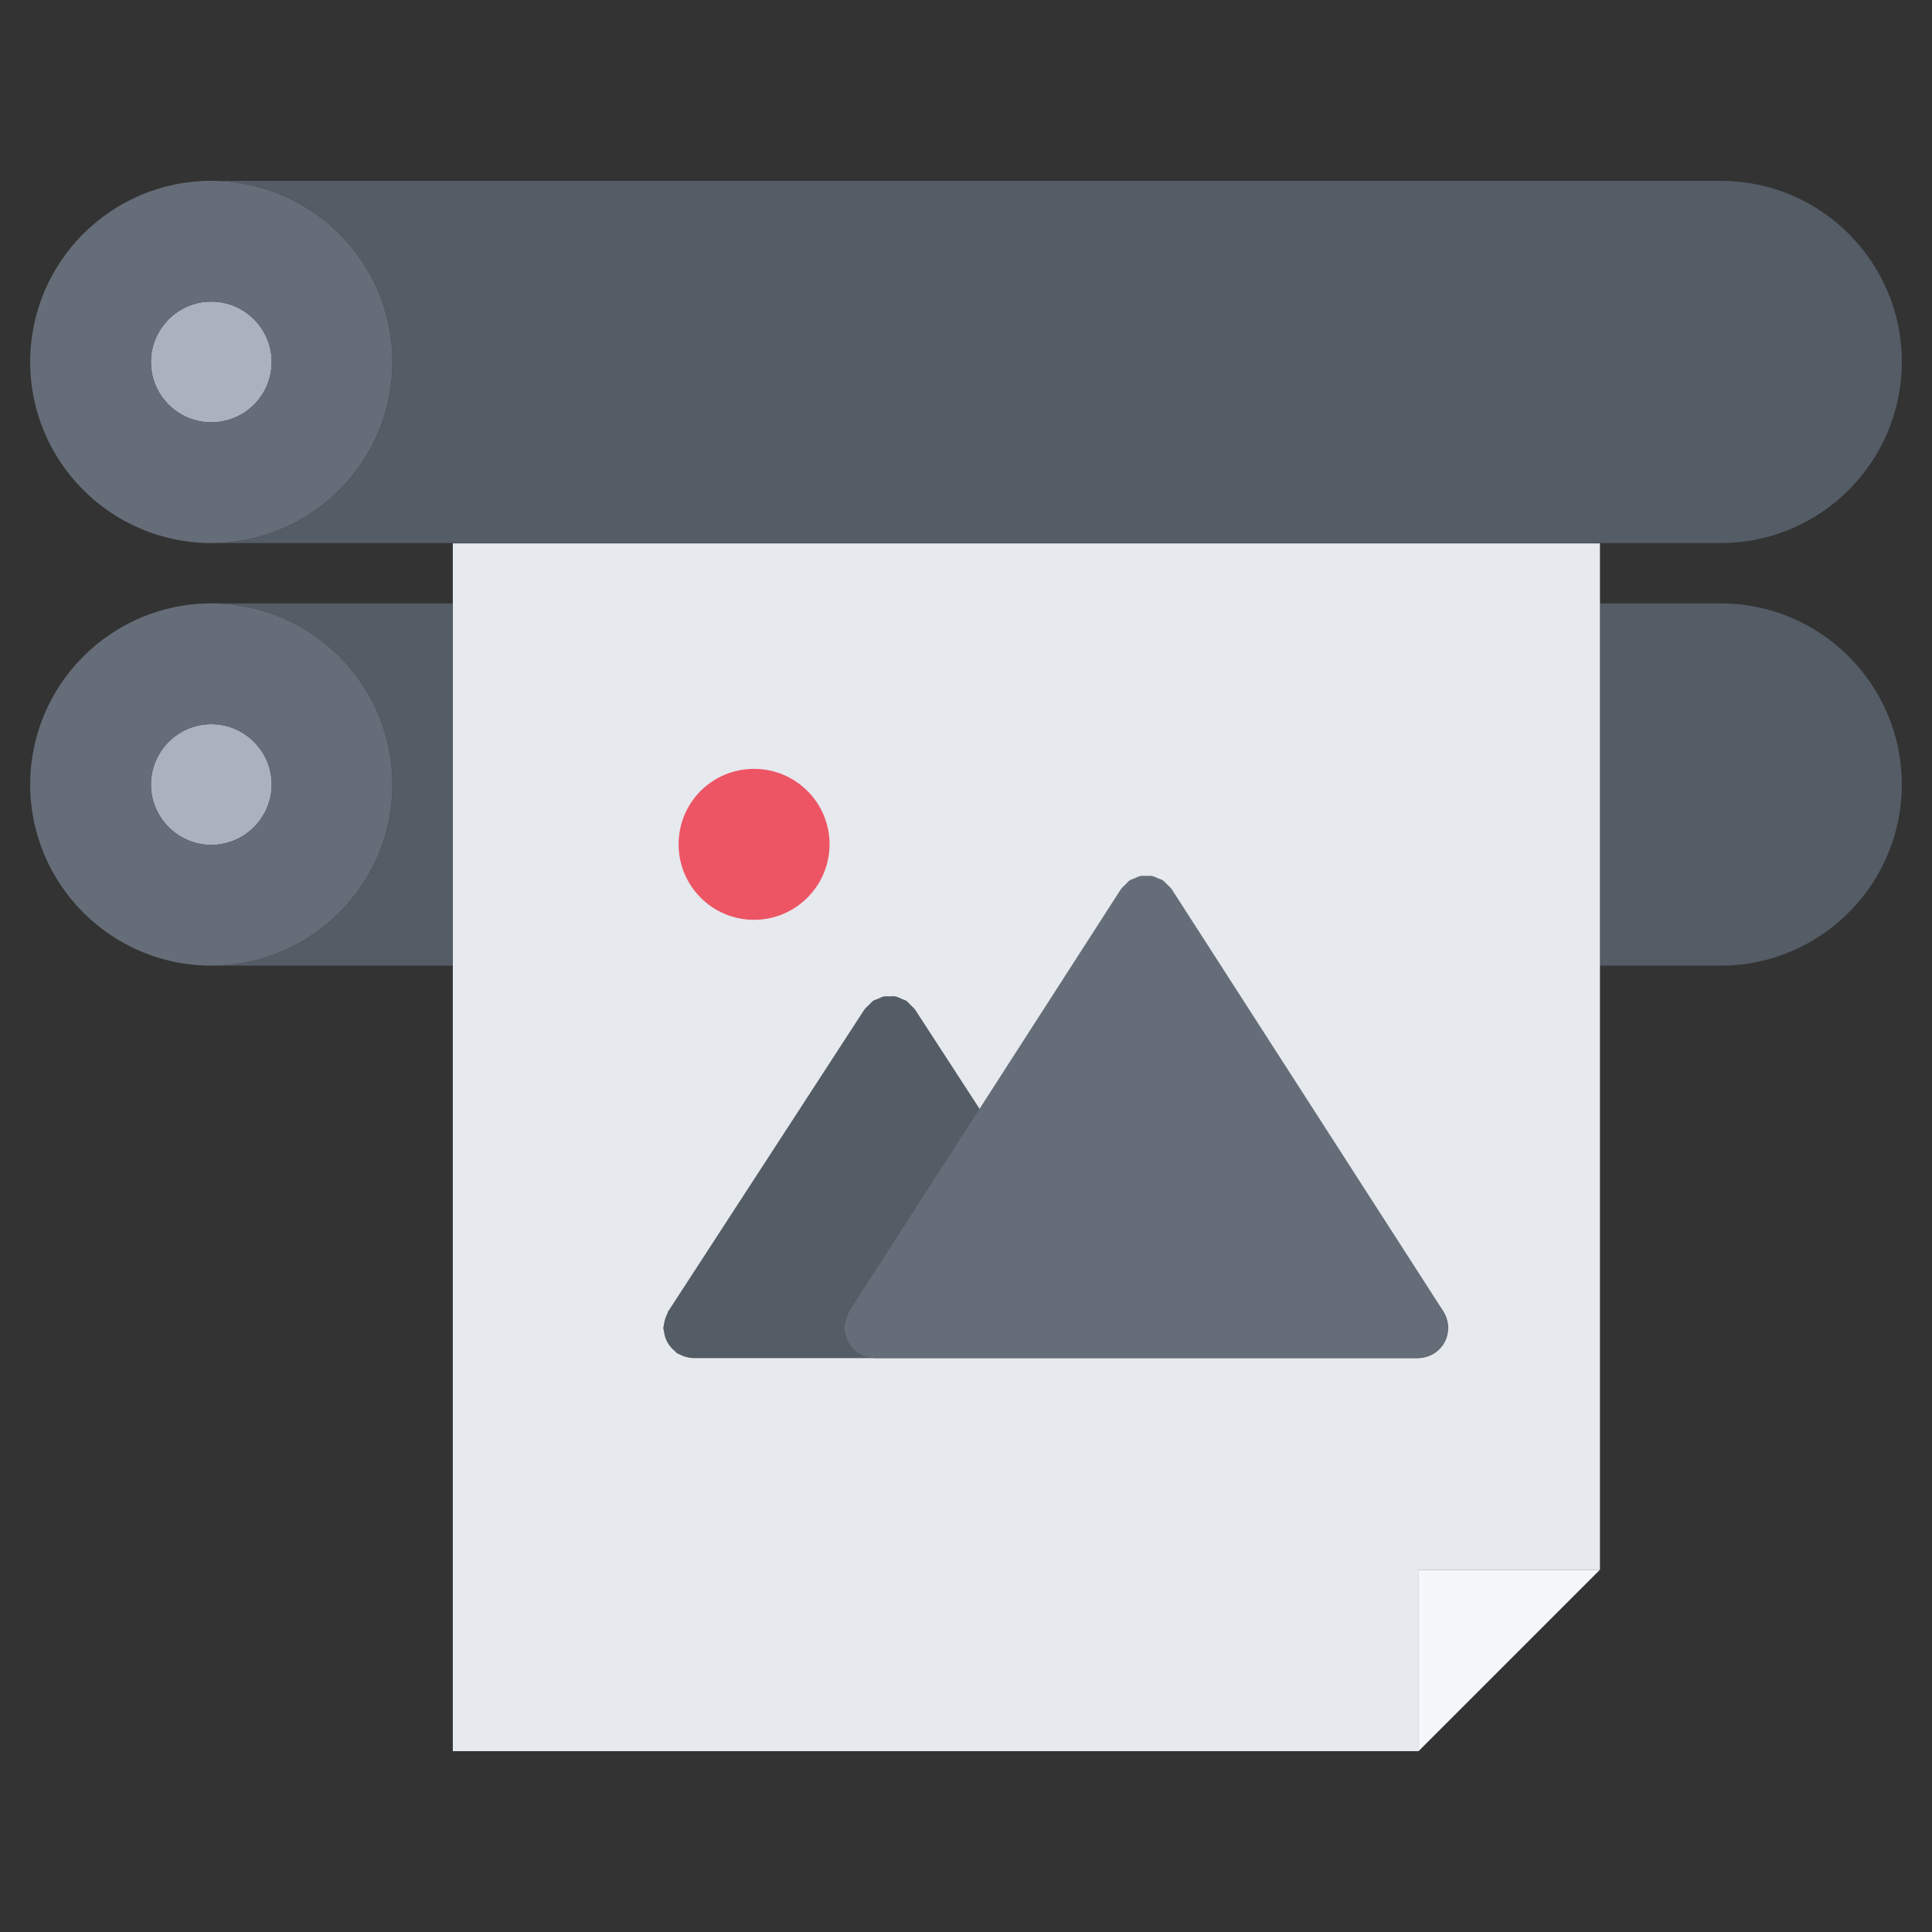
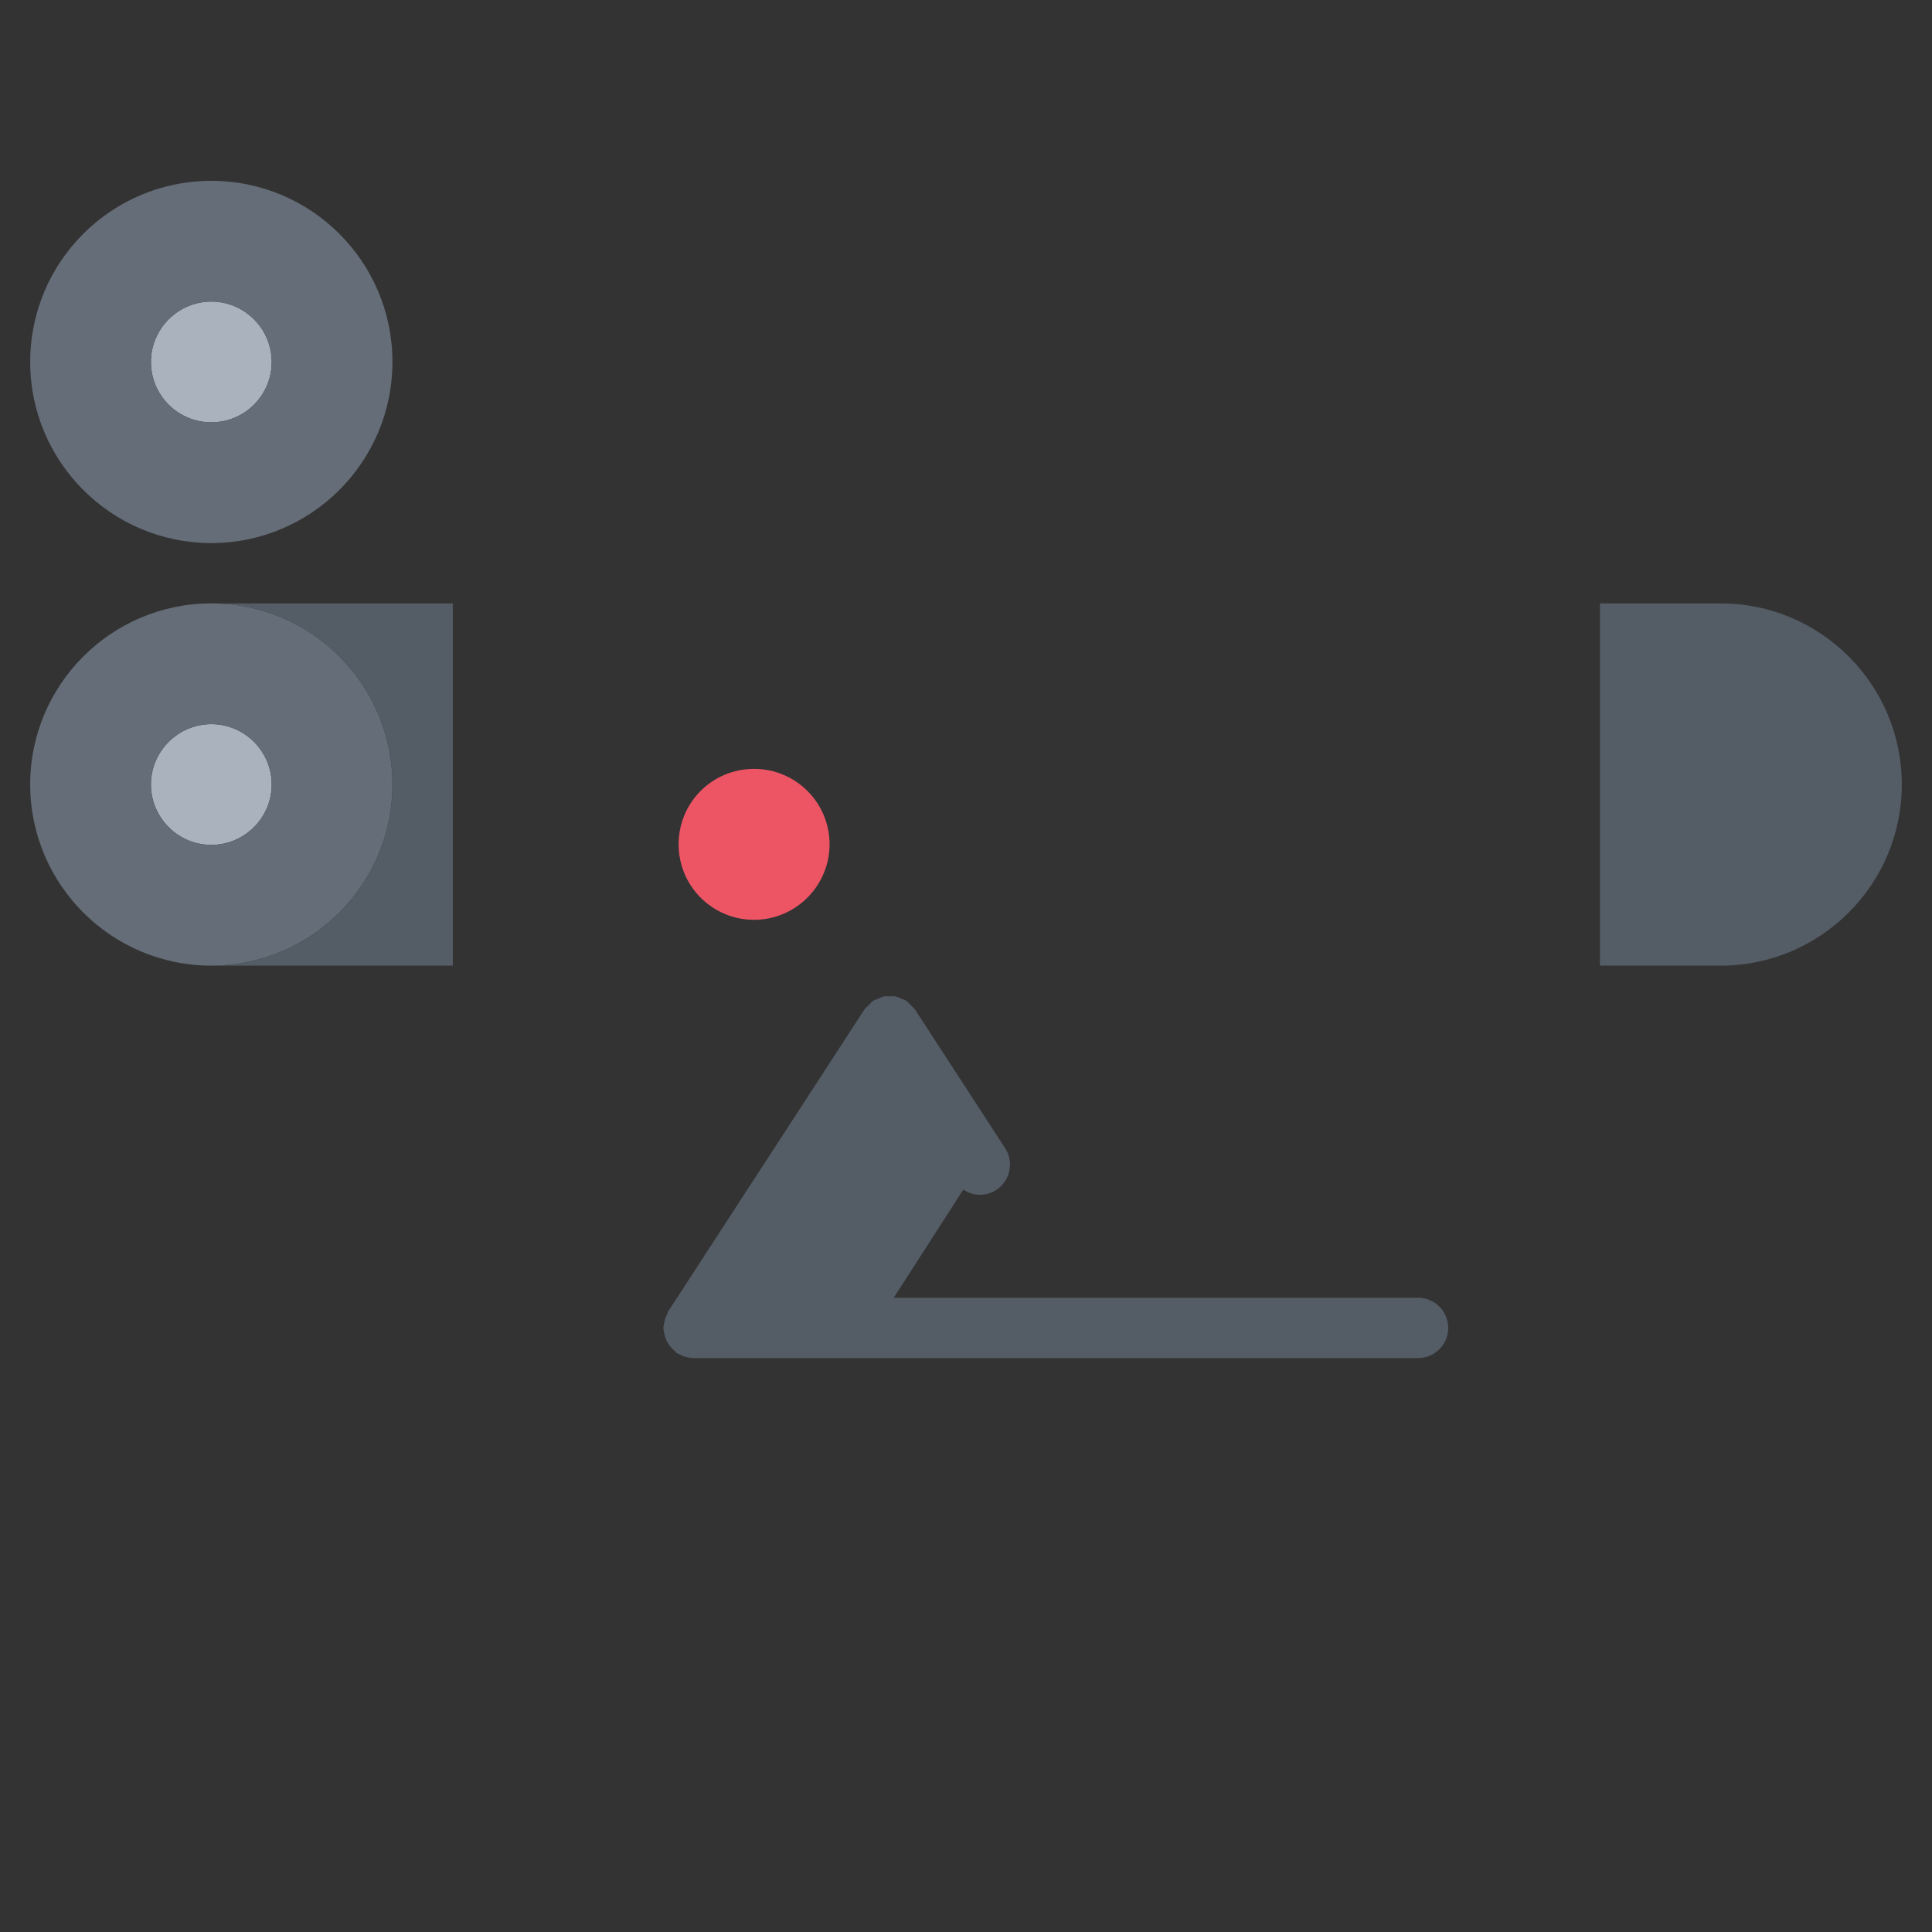
<svg xmlns="http://www.w3.org/2000/svg" id="icons" enable-background="new 0 0 64 64" height="512" viewBox="0 0 64 64" width="512">
  <rect x="0" y="0" width="64" height="64" fill="#333333" stroke="none" />
  <path d="m57 19.988c3.31 0 6 2.689 6 6 0 3.31-2.69 6-6 6h-4v-12z" fill="#545c66" />
-   <path d="m53 52-6 6v-6z" fill="#f5f7fa" />
-   <path d="m47 58v.01h-32v-24.02-12-3.99h38v3.99 12 18.01h-6zm-.03-14.01v-.01l-9-13.99-5.52 8.58-2.98-4.58-6.5 10h6zm-19.99-16.02c0-1.109-.9-2-2-2-1.11 0-2 .891-2 2 0 1.101.89 2 2 2 1.1 0 2-.9 2-2z" fill="#e6e9ed" />
  <path d="m7 23.988c1.1 0 2 .899 2 2 0 1.1-.9 2-2 2s-2-.9-2-2 .9-2 2-2z" fill="#aab2bd" />
  <path d="m7 19.988c3.31 0 6 2.689 6 6 0 3.31-2.69 6-6 6s-6-2.69-6-6 2.69-6 6-6zm2 6c0-1.101-.9-2-2-2s-2 .899-2 2c0 1.1.9 2 2 2s2-.9 2-2z" fill="#656d78" />
  <path d="m15 19.988v12h-8c3.31 0 6-2.69 6-6 0-3.311-2.69-6-6-6z" fill="#545c66" />
  <path d="m7 9.99c1.1 0 2 .899 2 2 0 1.109-.9 2-2 2s-2-.891-2-2c0-1.1.9-2 2-2z" fill="#aab2bd" />
  <path d="m7 5.99c3.31 0 6 2.68 6 6 0 3.31-2.69 6-6 6s-6-2.69-6-6c0-3.32 2.69-6 6-6zm2 6c0-1.101-.9-2-2-2s-2 .899-2 2c0 1.109.9 2 2 2s2-.89 2-2z" fill="#656d78" />
-   <path d="m57 5.99c3.31 0 6 2.68 6 6 0 3.31-2.69 6-6 6h-50c3.31 0 6-2.69 6-6 0-3.32-2.69-6-6-6z" fill="#545c66" />
  <path d="m46.974 42.989h-17.367l2.304-3.581c.164.108.353.171.547.171.187 0 .376-.052.544-.161.463-.302.595-.921.294-1.384l-2.983-4.59c-.002-.003-.005-.004-.007-.007-.035-.054-.091-.093-.137-.14-.048-.048-.089-.104-.144-.141-.003-.002-.004-.005-.007-.007-.042-.027-.09-.033-.134-.053-.072-.033-.142-.072-.219-.087-.064-.013-.128-.004-.192-.004s-.128-.009-.192.004c-.076.015-.146.054-.217.086-.045.021-.094.026-.136.054-.003.002-.004.005-.007.007-.055.036-.094.092-.142.139-.047.048-.103.087-.139.142-.002.003-.005.004-.007.007l-6.5 10c-.017.025-.018.054-.031.08-.032.059-.054.119-.073.184-.02.066-.034.131-.04.198-.002.029-.017.054-.017.083 0 .035.017.064.02.099.007.068.02.133.04.199.02.062.044.117.074.174.029.055.063.104.104.153.044.054.092.1.146.144.027.021.043.051.072.07.032.021.069.03.104.047.032.017.062.032.096.045.112.041.229.069.345.069h.001 24c.553 0 1-.447 1-1s-.448-1-1-1z" fill="#545c66" />
-   <path d="m47.83 44.475c.036-.063.064-.128.086-.199.019-.061.03-.121.037-.185.004-.035.021-.065.021-.102 0-.029-.015-.054-.017-.082-.005-.071-.021-.139-.042-.209-.018-.058-.037-.111-.064-.165-.016-.029-.018-.063-.036-.092l-9-13.985c-.002-.004-.006-.005-.009-.009-.037-.057-.095-.1-.145-.148-.045-.045-.084-.098-.137-.133-.004-.003-.006-.007-.01-.01-.044-.028-.095-.034-.141-.055-.069-.031-.135-.067-.208-.081-.066-.014-.132-.005-.198-.005-.062 0-.123-.008-.185.004-.078.016-.148.053-.221.086-.043.02-.089.024-.13.051-.004.002-.006.007-.01.009-.054.036-.094.091-.142.138-.048.048-.104.089-.14.145-.002.003-.007.005-.009.009l-9 13.985c-.019.029-.021.063-.036.093-.027.053-.047.106-.064.164-.021.07-.037.138-.042.209-.002.028-.017.053-.017.082 0 .036.017.066.021.102.007.063.019.124.037.186.021.07.05.135.085.198.025.043.052.082.082.121.055.069.115.127.185.18.02.014.029.035.05.048.021.014.045.019.067.03.051.028.101.053.156.072.067.022.136.033.205.041.039.004.072.022.112.022h18c.04 0 .073-.019.112-.022.069-.008.138-.019.205-.041.056-.02.105-.044.156-.072.022-.012.046-.017.067-.03s.03-.034.05-.048c.069-.053.13-.11.185-.18.033-.04.06-.079.084-.122z" fill="#656d78" />
  <path d="m24.98 25.47c1.375 0 2.5 1.113 2.5 2.5 0 1.376-1.125 2.5-2.5 2.5-1.388 0-2.5-1.124-2.5-2.5 0-1.387 1.113-2.5 2.5-2.5z" fill="#ed5565" />
</svg>